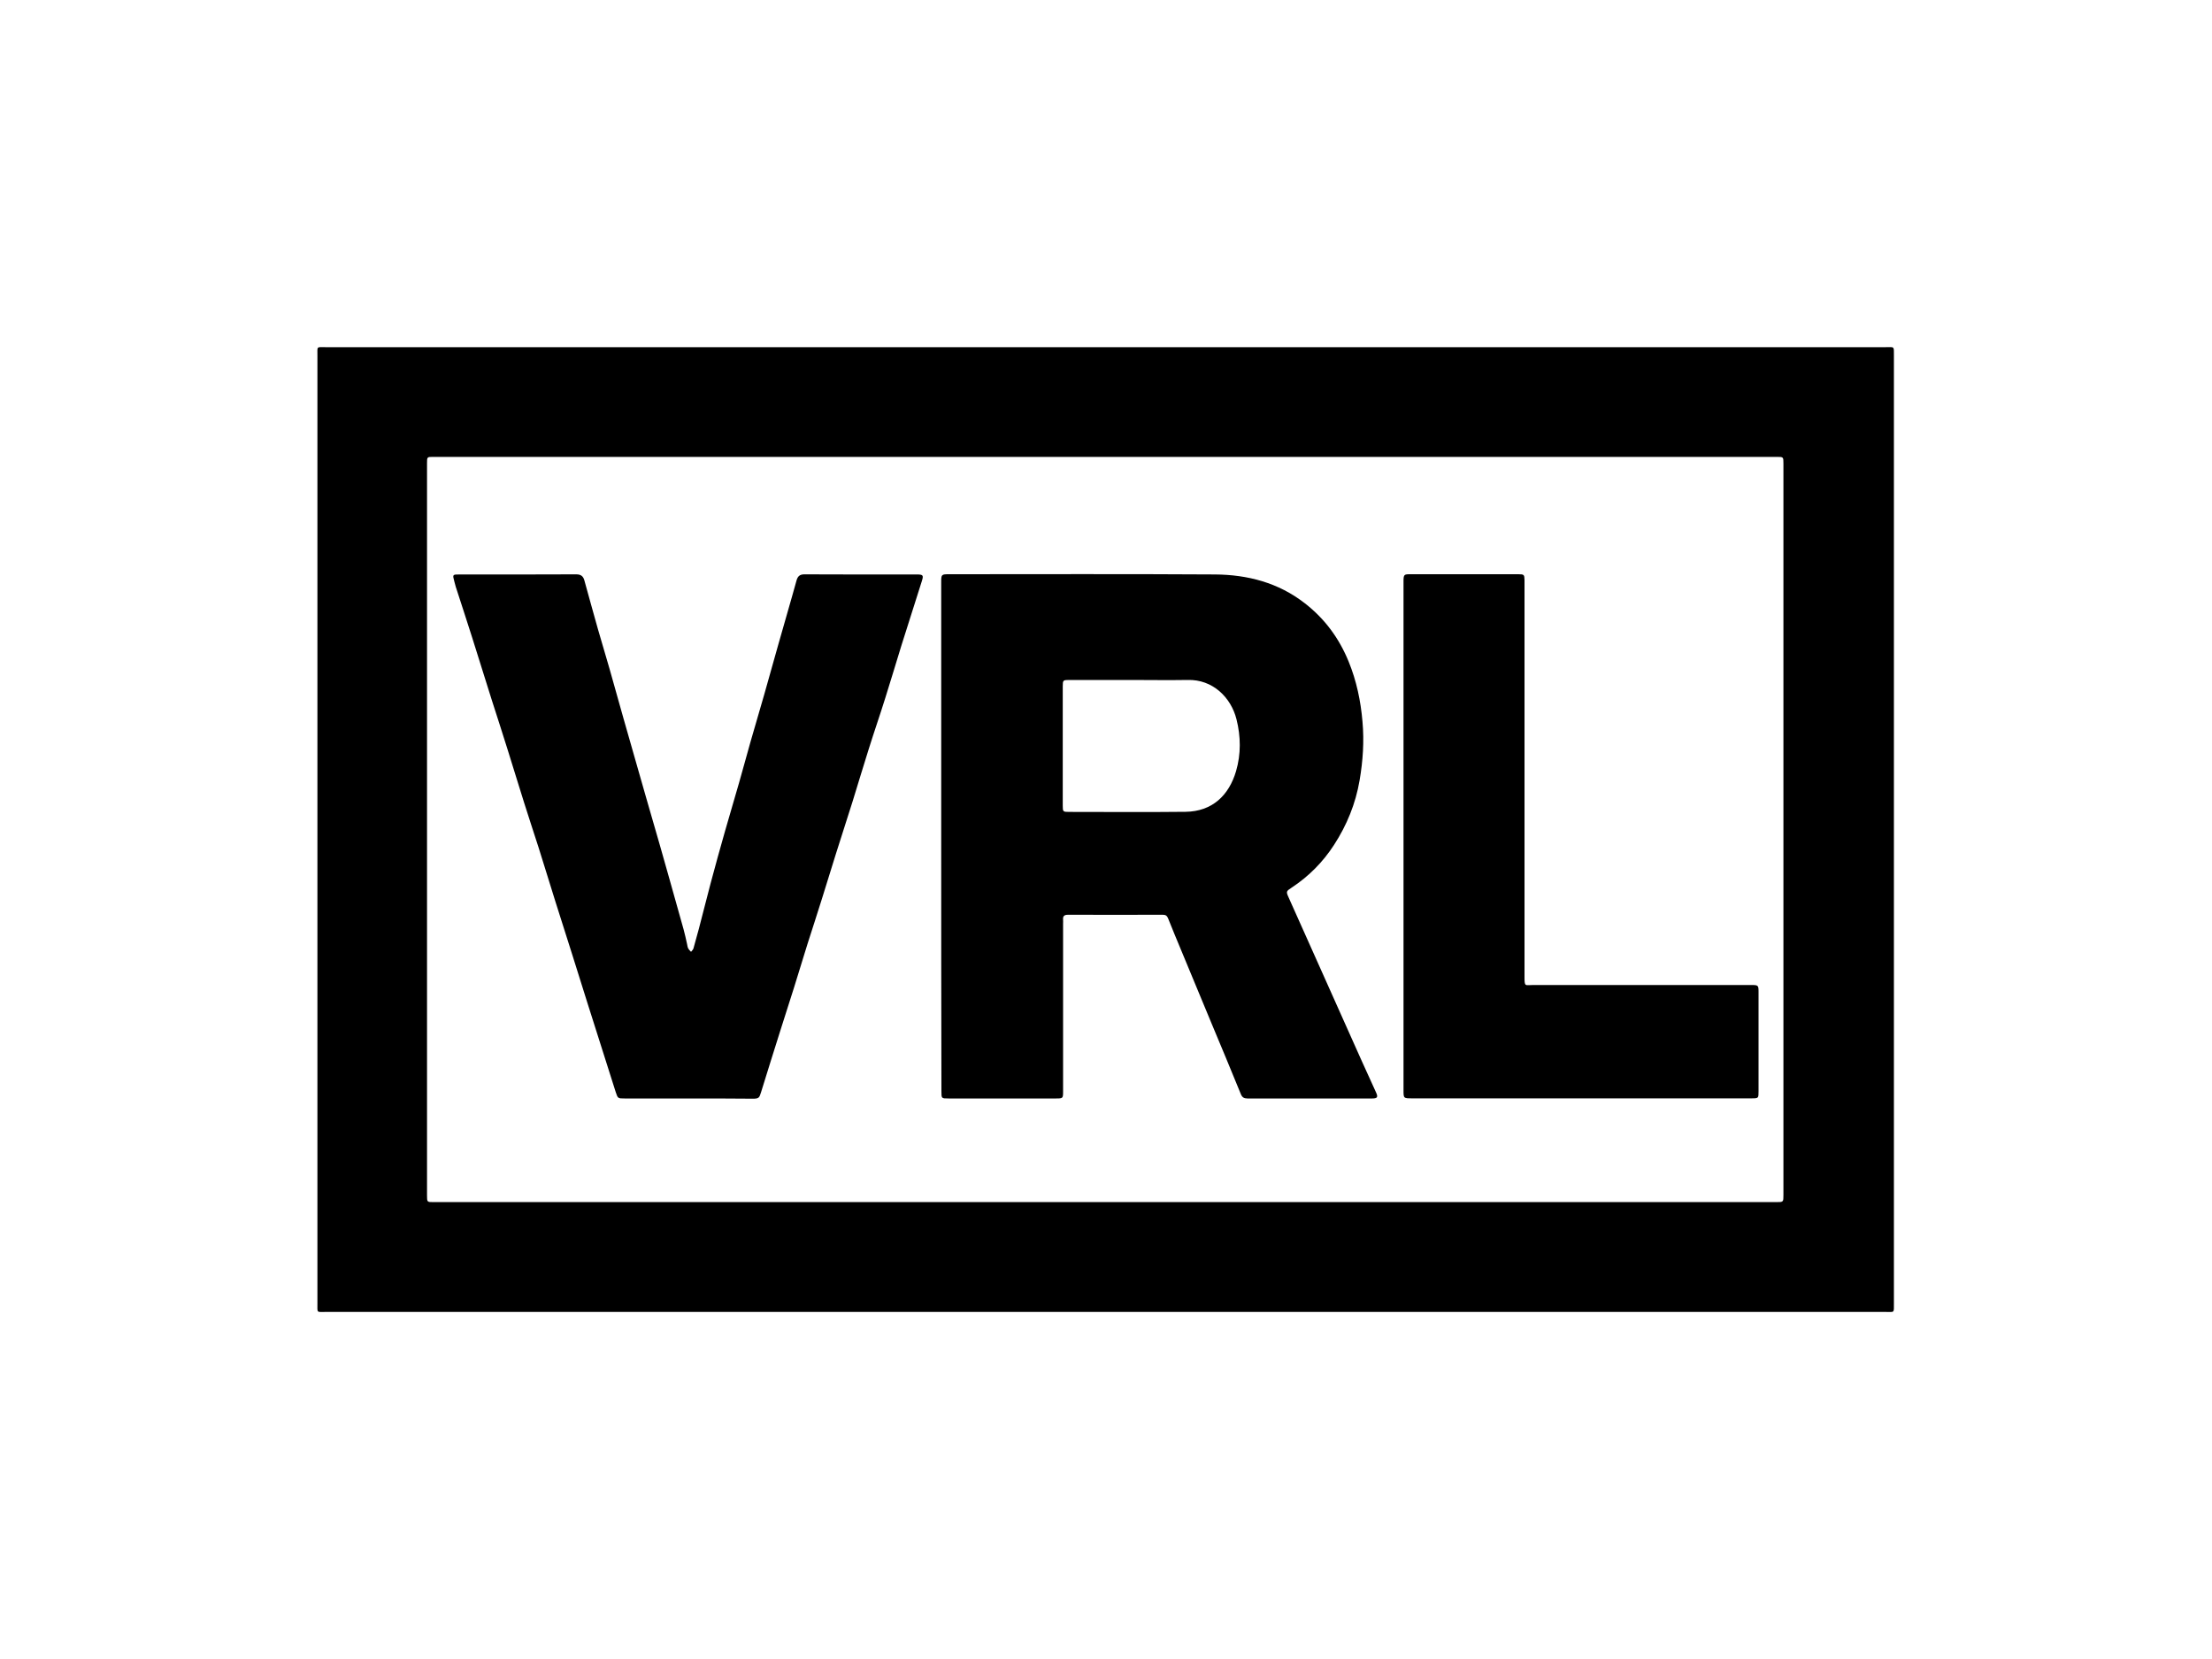
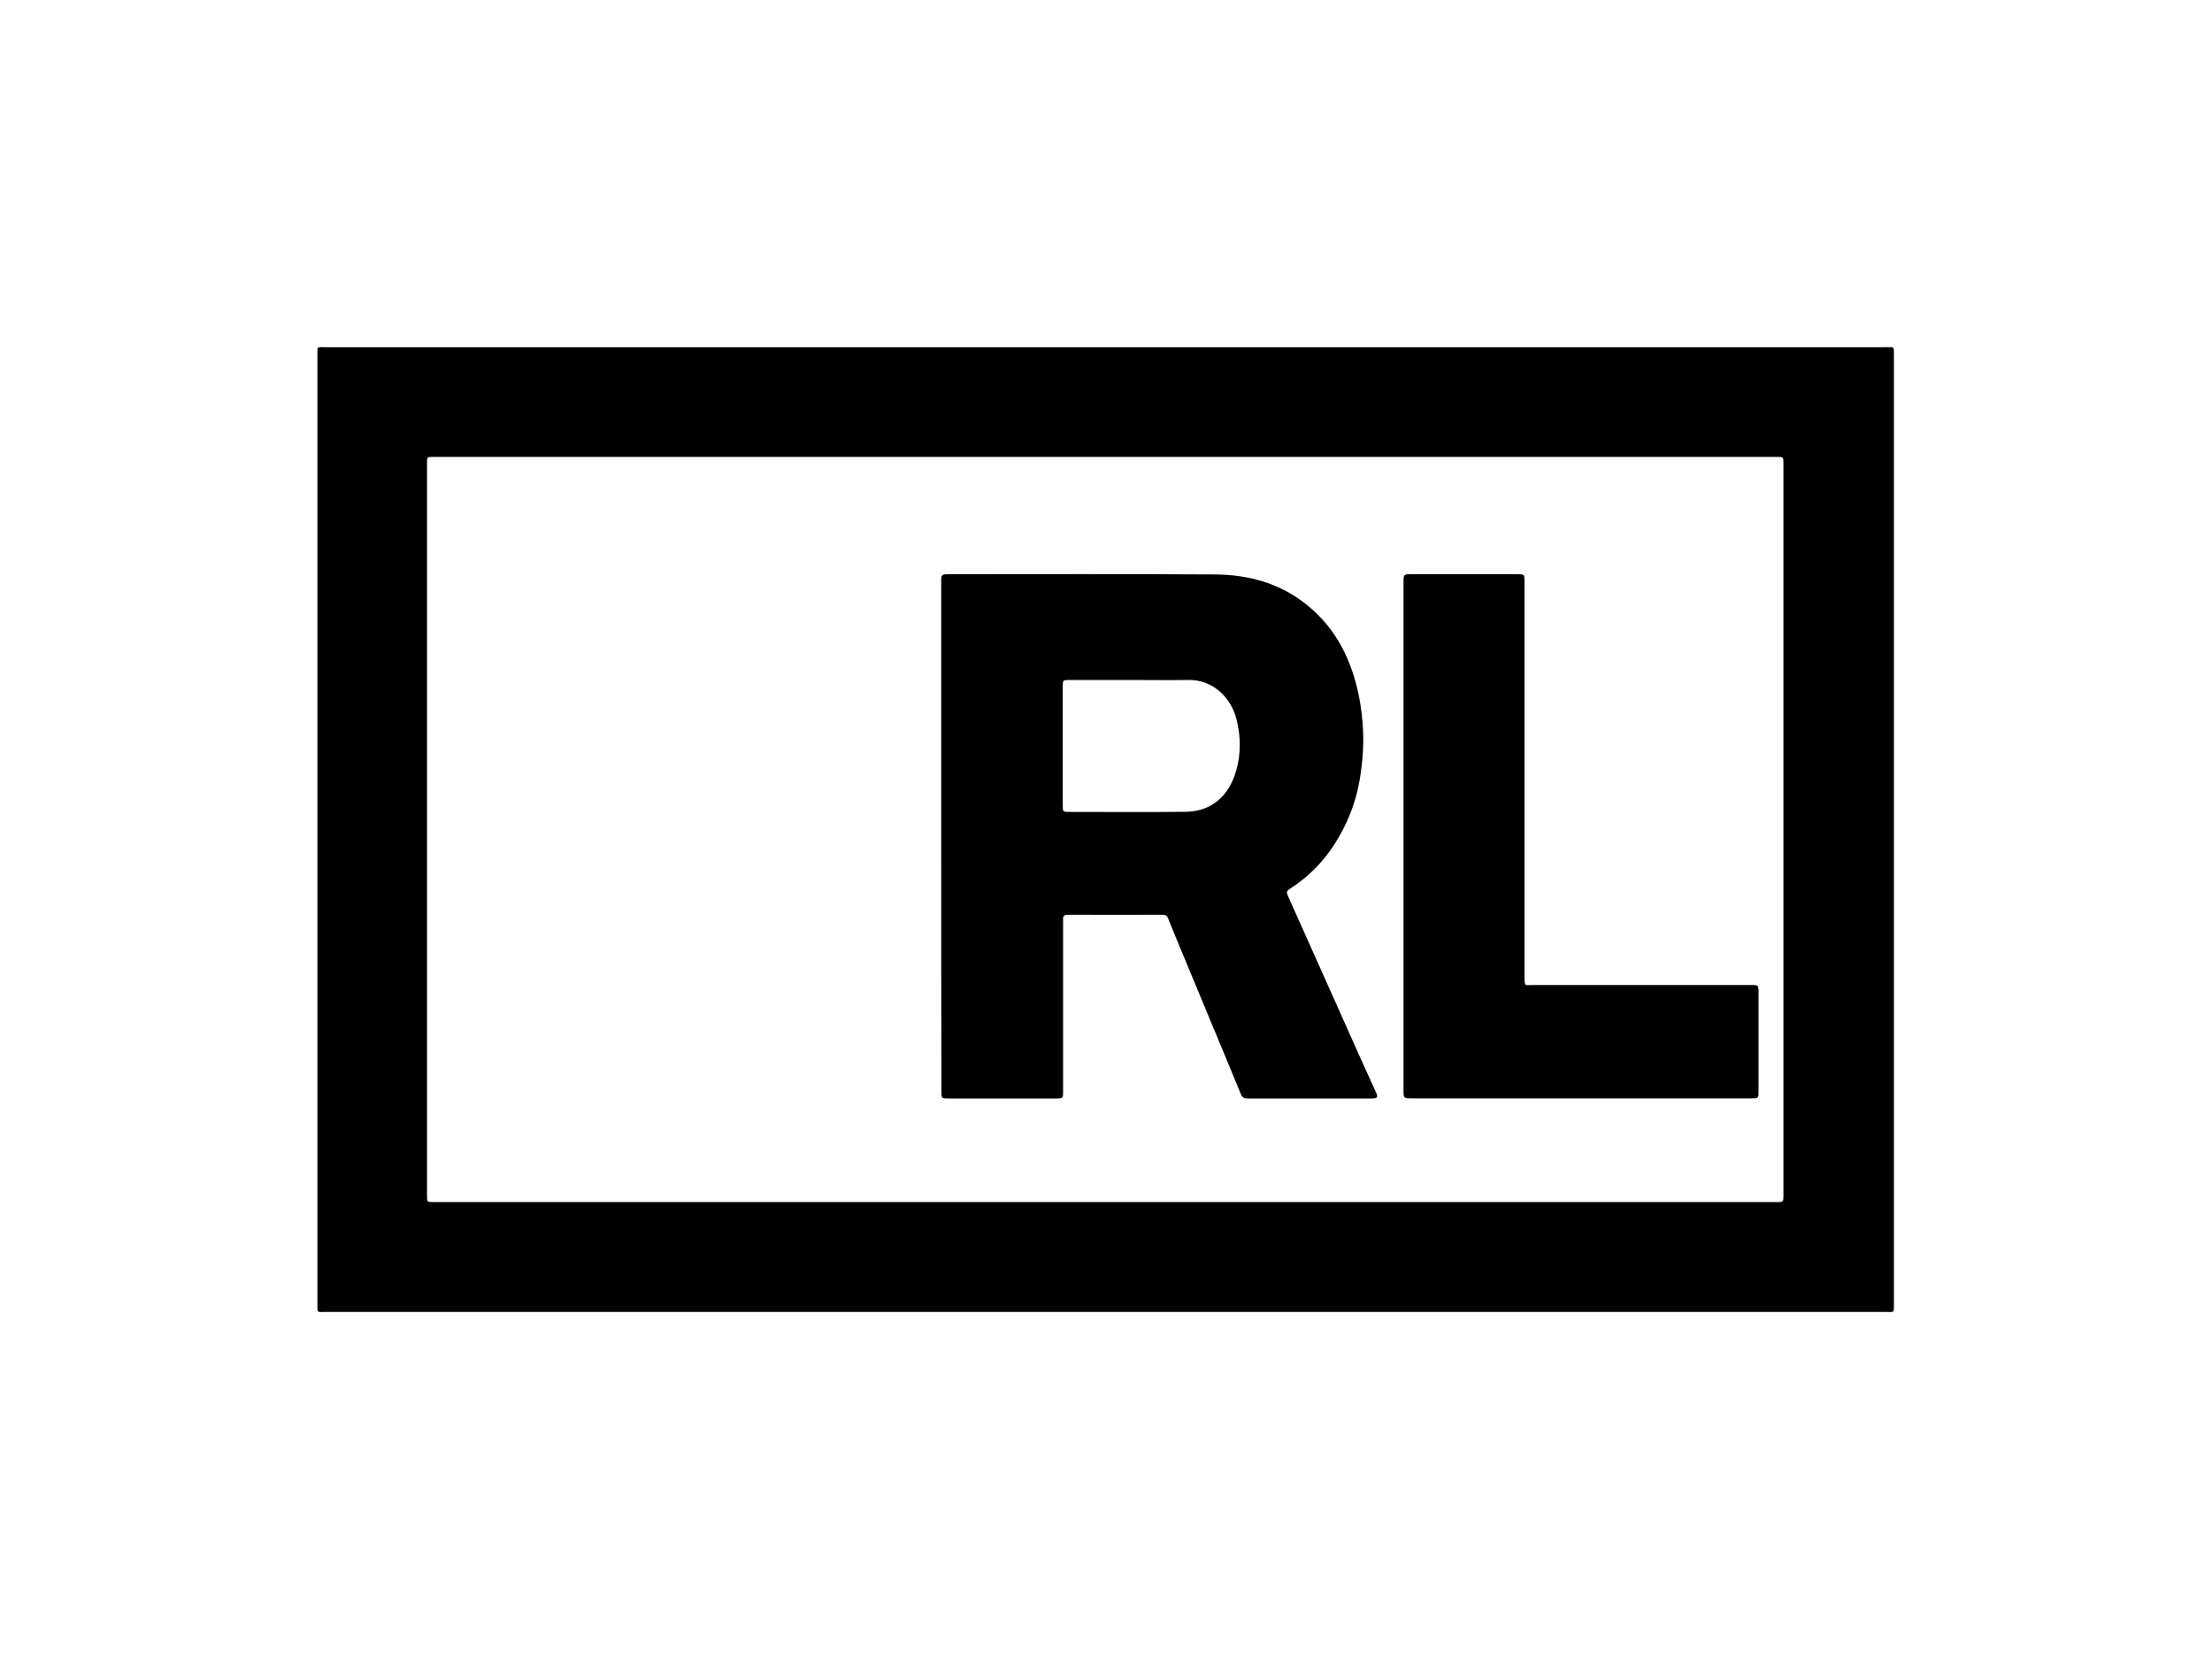
<svg xmlns="http://www.w3.org/2000/svg" version="1.1" id="Слой_1" x="0px" y="0px" viewBox="0 0 2000 1500" style="enable-background:new 0 0 2000 1500;" xml:space="preserve">
  <style type="text/css"> .st0{display:none;fill:#FFFFFF;} </style>
  <g>
    <g>
      <path class="st0" d="M0,1459C0,986.3,0,513.7,0,41c666.7,0,1333.3,0,2000,0c0,472.7,0,945.3,0,1418C1333.3,1459,666.7,1459,0,1459 z M999.6,1186.2c235,0,470,0,704.9,0c8.5,0,7.8,1.3,7.8-7.7c0-285.6,0-571.3,0-856.9c0-9,0.7-7.7-7.8-7.7c-470,0-939.9,0-1409.9,0 c-8.8,0-7.7-1.2-7.7,7.7c0,285.6,0,571.3,0,856.9c0,8.9-1.1,7.7,7.7,7.7C529.6,1186.2,764.6,1186.2,999.6,1186.2z" />
      <path d="M999.6,1186.2c-235,0-470,0-704.9,0c-8.7,0-7.7,1.2-7.7-7.7c0-285.6,0-571.3,0-856.9c0-8.9-1.1-7.7,7.7-7.7 c470,0,939.9,0,1409.9,0c8.4,0,7.8-1.3,7.8,7.7c0,285.6,0,571.3,0,856.9c0,9,0.7,7.7-7.8,7.7 C1469.6,1186.2,1234.6,1186.2,999.6,1186.2z M999.5,1086.9c202.1,0,404.3,0,606.4,0c6.6,0,6.6,0,6.6-6.3c0-220.5,0-440.9,0-661.4 c0-6.1,0-6.1-5.9-6.1c-405,0-809.9,0-1214.9,0c-5.6,0-5.6,0-5.6,5.8c0,220.6,0,441.3,0,661.9c0,6.1,0,6.1,5.9,6.1 C594.6,1086.9,797.1,1086.9,999.5,1086.9z" />
-       <path class="st0" d="M999.5,1086.9c-202.5,0-405,0-607.4,0c-5.9,0-5.9,0-5.9-6.1c0-220.6,0-441.3,0-661.9c0-5.8,0-5.8,5.6-5.8 c405,0,809.9,0,1214.9,0c5.9,0,5.9,0,5.9,6.1c0,220.5,0,440.9,0,661.4c0,6.3,0,6.3-6.6,6.3 C1403.8,1086.9,1201.7,1086.9,999.5,1086.9z M851,756.3c0,76.8,0,153.7,0,230.5c0,6.4,0,6.5,6.3,6.5c32.5,0,65,0,97.5,0 c5.9,0,6.2-0.3,6.2-6.2c0-50.5,0-101,0-151.5c0-1.3,0.1-2.7,0-4c-0.2-3.2,1.1-4.5,4.3-4.4c28.7,0.1,57.3,0.1,86,0 c2.5,0,3.8,0.9,4.7,3.4c3.8,9.7,7.9,19.4,11.9,29c9,21.6,18,43.2,26.9,64.8c9,21.6,18.1,43.2,26.9,64.9c1.2,3,2.9,4,5.9,4 c37.7,0,75.3,0,113,0c4.6,0,5.3-1.3,3.4-5.4c-4.4-9.5-8.7-19-13-28.6c-10.5-23.3-20.9-46.7-31.3-70 c-11.6-25.9-23.2-51.9-34.8-77.8c-2.4-5.3-2.2-5.6,2.7-8.8c15.5-10.2,28.4-23.1,38.4-38.7c11.6-17.9,19.5-37.3,23.1-58.4 c3-17.6,4.2-35.2,2.6-53.1c-1.7-18.7-5.4-36.8-12.5-54.2c-8.6-21.1-21.6-38.8-39.7-52.8c-24-18.6-51.8-25.8-81.2-26 c-80-0.5-160-0.2-240-0.2c-7.4,0-7.5,0-7.5,7.6C851,603.3,851,679.8,851,756.3z M622.2,993.2c19.3,0,38.7,0,58,0 c5.5,0,6-0.6,7.6-5.8c5.6-18.2,11.3-36.5,17.1-54.7c4.2-13.3,8.5-26.6,12.7-39.9c4.1-13.2,8.1-26.4,12.2-39.5 c4.3-13.8,8.8-27.5,13.2-41.3c4.2-13.3,8.2-26.6,12.4-39.9c5-15.8,10.2-31.6,15.1-47.4c4.9-15.7,9.6-31.5,14.5-47.1 c5-15.7,10.3-31.2,15.2-46.9c4.9-15.7,9.5-31.5,14.5-47.2c6-19.3,12.3-38.6,18.4-58c1.8-5.6,1.3-6.3-4.7-6.3 c-33.8,0-67.7,0.1-101.5-0.1c-4.2,0-6.1,1.8-7,5.5c-1.2,4.7-2.6,9.3-3.9,13.9c-4.2,14.7-8.5,29.4-12.6,44.1 c-4.3,15-8.4,30.1-12.7,45.1c-4.1,14.4-8.4,28.7-12.5,43.1c-3.5,12.1-6.7,24.3-10.2,36.5c-4.2,14.7-8.6,29.3-12.8,44.1 c-4.4,15.7-8.8,31.4-13,47.1c-3.7,13.7-7.1,27.4-10.6,41c-1.5,6-3.1,11.9-4.9,17.8c-0.3,1.2-1.5,2.1-2.2,3.1c-0.9-1.1-2-2-2.6-3.2 c-0.6-1.2-0.7-2.6-1-3.9c-1-4.4-1.9-8.8-3.1-13.1c-4.3-15.7-8.8-31.4-13.2-47c-2.7-9.8-5.5-19.5-8.3-29.3 c-4.1-14.2-8.2-28.4-12.3-42.6c-3.6-12.5-7.1-24.9-10.7-37.4c-3.3-11.7-6.7-23.3-10-35c-4.2-14.7-8.2-29.5-12.4-44.1 c-3.4-12-7.1-23.9-10.5-35.9c-4.2-14.7-8.2-29.4-12.3-44.2c-1-3.7-2.9-5.7-7.4-5.6c-35.2,0.2-70.3,0.1-105.5,0.1 c-6.4,0-6.4,0-4.7,6.4c0.4,1.6,0.8,3.2,1.3,4.8c4.9,15.2,9.9,30.3,14.7,45.5c6,19,11.9,38,17.9,57c4.7,15,9.6,30.1,14.4,45.1 c5,15.8,9.8,31.7,14.8,47.6c4.3,13.5,8.8,26.8,13,40.3c5.1,16.1,10,32.4,15.1,48.5c5,16,10.2,32,15.2,47.9 c4.8,15.1,9.4,30.1,14.2,45.2c4.5,14.1,9,28.2,13.4,42.2c4,12.5,7.8,25.1,11.9,37.5c1.9,5.8,2,5.8,8,5.8 C583.9,993.2,603,993.2,622.2,993.2z M1269,756.2c0,76.5,0,153,0,229.4c0,7.5,0,7.5,7.7,7.5c42.7,0,85.3,0,128,0 c59.6,0,119.3,0,178.9,0c6.4,0,6.4,0,6.4-6.4c0-20.7,0-41.3,0-62c0-9.5,0-19,0-28.5c0-5.1-0.4-5.5-5.3-5.6c-1,0-2,0-3,0 c-65.1,0-130.3,0-195.4,0c-7.6,0-7.9,1.9-7.9-7.7c0-118,0-235.9,0-353.9c0-1.5,0-3,0-4.5c-0.1-5-0.5-5.3-5.5-5.3 c-32.8,0-65.6,0-98.5,0c-4.8,0-5.3,0.6-5.4,5.6c0,1.2,0,2.3,0,3.5C1269,604.3,1269,680.3,1269,756.2z" />
+       <path class="st0" d="M999.5,1086.9c-202.5,0-405,0-607.4,0c-5.9,0-5.9,0-5.9-6.1c0-220.6,0-441.3,0-661.9c0-5.8,0-5.8,5.6-5.8 c405,0,809.9,0,1214.9,0c5.9,0,5.9,0,5.9,6.1c0,220.5,0,440.9,0,661.4c0,6.3,0,6.3-6.6,6.3 C1403.8,1086.9,1201.7,1086.9,999.5,1086.9z M851,756.3c0,76.8,0,153.7,0,230.5c0,6.4,0,6.5,6.3,6.5c32.5,0,65,0,97.5,0 c5.9,0,6.2-0.3,6.2-6.2c0-50.5,0-101,0-151.5c0-1.3,0.1-2.7,0-4c-0.2-3.2,1.1-4.5,4.3-4.4c28.7,0.1,57.3,0.1,86,0 c2.5,0,3.8,0.9,4.7,3.4c3.8,9.7,7.9,19.4,11.9,29c9,21.6,18,43.2,26.9,64.8c9,21.6,18.1,43.2,26.9,64.9c1.2,3,2.9,4,5.9,4 c37.7,0,75.3,0,113,0c4.6,0,5.3-1.3,3.4-5.4c-4.4-9.5-8.7-19-13-28.6c-10.5-23.3-20.9-46.7-31.3-70 c-11.6-25.9-23.2-51.9-34.8-77.8c-2.4-5.3-2.2-5.6,2.7-8.8c15.5-10.2,28.4-23.1,38.4-38.7c11.6-17.9,19.5-37.3,23.1-58.4 c3-17.6,4.2-35.2,2.6-53.1c-1.7-18.7-5.4-36.8-12.5-54.2c-8.6-21.1-21.6-38.8-39.7-52.8c-24-18.6-51.8-25.8-81.2-26 c-80-0.5-160-0.2-240-0.2c-7.4,0-7.5,0-7.5,7.6C851,603.3,851,679.8,851,756.3z M622.2,993.2c19.3,0,38.7,0,58,0 c5.5,0,6-0.6,7.6-5.8c5.6-18.2,11.3-36.5,17.1-54.7c4.2-13.3,8.5-26.6,12.7-39.9c4.1-13.2,8.1-26.4,12.2-39.5 c4.3-13.8,8.8-27.5,13.2-41.3c4.2-13.3,8.2-26.6,12.4-39.9c5-15.8,10.2-31.6,15.1-47.4c4.9-15.7,9.6-31.5,14.5-47.1 c5-15.7,10.3-31.2,15.2-46.9c4.9-15.7,9.5-31.5,14.5-47.2c6-19.3,12.3-38.6,18.4-58c1.8-5.6,1.3-6.3-4.7-6.3 c-33.8,0-67.7,0.1-101.5-0.1c-4.2,0-6.1,1.8-7,5.5c-1.2,4.7-2.6,9.3-3.9,13.9c-4.2,14.7-8.5,29.4-12.6,44.1 c-4.3,15-8.4,30.1-12.7,45.1c-4.1,14.4-8.4,28.7-12.5,43.1c-3.5,12.1-6.7,24.3-10.2,36.5c-4.2,14.7-8.6,29.3-12.8,44.1 c-4.4,15.7-8.8,31.4-13,47.1c-3.7,13.7-7.1,27.4-10.6,41c-1.5,6-3.1,11.9-4.9,17.8c-0.3,1.2-1.5,2.1-2.2,3.1c-0.9-1.1-2-2-2.6-3.2 c-0.6-1.2-0.7-2.6-1-3.9c-1-4.4-1.9-8.8-3.1-13.1c-4.3-15.7-8.8-31.4-13.2-47c-2.7-9.8-5.5-19.5-8.3-29.3 c-4.1-14.2-8.2-28.4-12.3-42.6c-3.6-12.5-7.1-24.9-10.7-37.4c-3.3-11.7-6.7-23.3-10-35c-4.2-14.7-8.2-29.5-12.4-44.1 c-3.4-12-7.1-23.9-10.5-35.9c-4.2-14.7-8.2-29.4-12.3-44.2c-1-3.7-2.9-5.7-7.4-5.6c-35.2,0.2-70.3,0.1-105.5,0.1 c-6.4,0-6.4,0-4.7,6.4c0.4,1.6,0.8,3.2,1.3,4.8c4.9,15.2,9.9,30.3,14.7,45.5c6,19,11.9,38,17.9,57c4.7,15,9.6,30.1,14.4,45.1 c5,15.8,9.8,31.7,14.8,47.6c4.3,13.5,8.8,26.8,13,40.3c5.1,16.1,10,32.4,15.1,48.5c5,16,10.2,32,15.2,47.9 c4.8,15.1,9.4,30.1,14.2,45.2c4.5,14.1,9,28.2,13.4,42.2c4,12.5,7.8,25.1,11.9,37.5c1.9,5.8,2,5.8,8,5.8 C583.9,993.2,603,993.2,622.2,993.2M1269,756.2c0,76.5,0,153,0,229.4c0,7.5,0,7.5,7.7,7.5c42.7,0,85.3,0,128,0 c59.6,0,119.3,0,178.9,0c6.4,0,6.4,0,6.4-6.4c0-20.7,0-41.3,0-62c0-9.5,0-19,0-28.5c0-5.1-0.4-5.5-5.3-5.6c-1,0-2,0-3,0 c-65.1,0-130.3,0-195.4,0c-7.6,0-7.9,1.9-7.9-7.7c0-118,0-235.9,0-353.9c0-1.5,0-3,0-4.5c-0.1-5-0.5-5.3-5.5-5.3 c-32.8,0-65.6,0-98.5,0c-4.8,0-5.3,0.6-5.4,5.6c0,1.2,0,2.3,0,3.5C1269,604.3,1269,680.3,1269,756.2z" />
      <path d="M851,756.3c0-76.5,0-153,0-229.5c0-7.5,0-7.6,7.5-7.6c80,0,160-0.3,240,0.2c29.5,0.2,57.3,7.4,81.2,26 c18.1,14,31.1,31.7,39.7,52.8c7.1,17.4,10.9,35.5,12.5,54.2c1.6,17.9,0.4,35.5-2.6,53.1c-3.6,21.1-11.5,40.5-23.1,58.4 c-10.1,15.6-22.9,28.5-38.4,38.7c-4.9,3.2-5.1,3.5-2.7,8.8c11.6,25.9,23.2,51.9,34.8,77.8c10.4,23.3,20.8,46.7,31.3,70 c4.3,9.6,8.7,19.1,13,28.6c1.9,4.1,1.2,5.4-3.4,5.4c-37.7,0-75.3,0-113,0c-3,0-4.7-1-5.9-4c-8.8-21.7-17.9-43.3-26.9-64.9 c-9-21.6-18-43.2-26.9-64.8c-4-9.7-8.1-19.3-11.9-29c-1-2.5-2.2-3.4-4.7-3.4c-28.7,0-57.3,0.1-86,0c-3.3,0-4.6,1.3-4.3,4.4 c0.1,1.3,0,2.7,0,4c0,50.5,0,101,0,151.5c0,6-0.2,6.2-6.2,6.2c-32.5,0-65,0-97.5,0c-6.3,0-6.3,0-6.3-6.5 C851,909.9,851,833.1,851,756.3z M1022,614.8c-18.5,0-37,0-55.5,0c-5.3,0-5.6,0.3-5.6,5.7c0,36,0,71.9,0,107.9 c0,5.5,0.2,5.7,5.6,5.7c35.1,0,70.3,0.3,105.4-0.1c24.3-0.3,39.3-15,45.7-36.8c4.5-15.4,4.3-31.2,0.4-46.8 c-5-20-21.7-36.2-44-35.6C1056.6,615.1,1039.3,614.8,1022,614.8z" />
-       <path d="M622.2,993.2c-19.2,0-38.3,0-57.5,0c-6,0-6.1,0-8-5.8c-4-12.5-7.9-25-11.9-37.5c-4.5-14.1-9-28.2-13.4-42.2 c-4.8-15.1-9.4-30.1-14.2-45.2c-5.1-16-10.2-31.9-15.2-47.9c-5.1-16.2-10-32.4-15.1-48.5c-4.3-13.5-8.8-26.8-13-40.3 c-5-15.8-9.8-31.7-14.8-47.6c-4.7-15.1-9.6-30.1-14.4-45.1c-6-19-11.9-38.1-17.9-57c-4.8-15.2-9.8-30.3-14.7-45.5 c-0.5-1.6-0.8-3.2-1.3-4.8c-1.7-6.4-1.7-6.4,4.7-6.4c35.2,0,70.3,0.1,105.5-0.1c4.5,0,6.4,1.9,7.4,5.6 c4.1,14.7,8.1,29.5,12.3,44.2c3.4,12,7.1,23.9,10.5,35.9c4.2,14.7,8.2,29.4,12.4,44.1c3.3,11.7,6.7,23.3,10,35 c3.6,12.5,7.1,24.9,10.7,37.4c4.1,14.2,8.2,28.4,12.3,42.6c2.8,9.7,5.5,19.5,8.3,29.3c4.4,15.7,8.8,31.3,13.2,47 c1.2,4.3,2.1,8.7,3.1,13.1c0.3,1.3,0.4,2.7,1,3.9c0.6,1.2,1.7,2.2,2.6,3.2c0.8-1,1.9-2,2.2-3.1c1.7-5.9,3.3-11.9,4.9-17.8 c3.6-13.7,7-27.4,10.6-41c4.2-15.7,8.5-31.4,13-47.1c4.2-14.7,8.6-29.4,12.8-44.1c3.5-12.1,6.7-24.3,10.2-36.5 c4.1-14.4,8.4-28.7,12.5-43.1c4.3-15,8.4-30.1,12.7-45.1c4.2-14.7,8.4-29.4,12.6-44.1c1.3-4.6,2.6-9.3,3.9-13.9 c1-3.6,2.8-5.5,7-5.5c33.8,0.2,67.7,0.1,101.5,0.1c6.1,0,6.5,0.7,4.7,6.3c-6.1,19.3-12.3,38.6-18.4,58 c-4.9,15.7-9.5,31.5-14.5,47.2c-4.9,15.7-10.3,31.2-15.2,46.9c-5,15.7-9.6,31.4-14.5,47.1c-5,15.8-10.1,31.6-15.1,47.4 c-4.2,13.3-8.2,26.6-12.4,39.9c-4.3,13.8-8.8,27.5-13.2,41.3c-4.1,13.2-8.1,26.4-12.2,39.5c-4.2,13.3-8.5,26.6-12.7,39.9 c-5.7,18.2-11.5,36.4-17.1,54.7c-1.6,5.2-2.1,5.8-7.6,5.8C660.8,993.2,641.5,993.2,622.2,993.2z" />
      <path d="M1269,756.2c0-76,0-152,0-227.9c0-1.2,0-2.3,0-3.5c0.1-5,0.6-5.6,5.4-5.6c32.8,0,65.6,0,98.5,0c5.1,0,5.4,0.4,5.5,5.3 c0,1.5,0,3,0,4.5c0,118,0,235.9,0,353.9c0,9.6,0.3,7.7,7.9,7.7c65.1,0,130.3,0,195.4,0c1,0,2,0,3,0c4.8,0.1,5.3,0.6,5.3,5.6 c0,9.5,0,19,0,28.5c0,20.7,0,41.3,0,62c0,6.3,0,6.4-6.4,6.4c-59.6,0-119.3,0-178.9,0c-42.7,0-85.3,0-128,0c-7.7,0-7.7,0-7.7-7.5 C1269,909.2,1269,832.7,1269,756.2z" />
      <path class="st0" d="M1022,614.8c17.3,0,34.6,0.3,52-0.1c22.4-0.5,39,15.6,44,35.6c3.9,15.7,4.1,31.4-0.4,46.8 c-6.3,21.8-21.3,36.6-45.7,36.8c-35.1,0.4-70.3,0.1-105.4,0.1c-5.3,0-5.6-0.2-5.6-5.7c0-36,0-71.9,0-107.9c0-5.4,0.3-5.7,5.6-5.7 C985,614.8,1003.5,614.8,1022,614.8z" />
    </g>
  </g>
</svg>